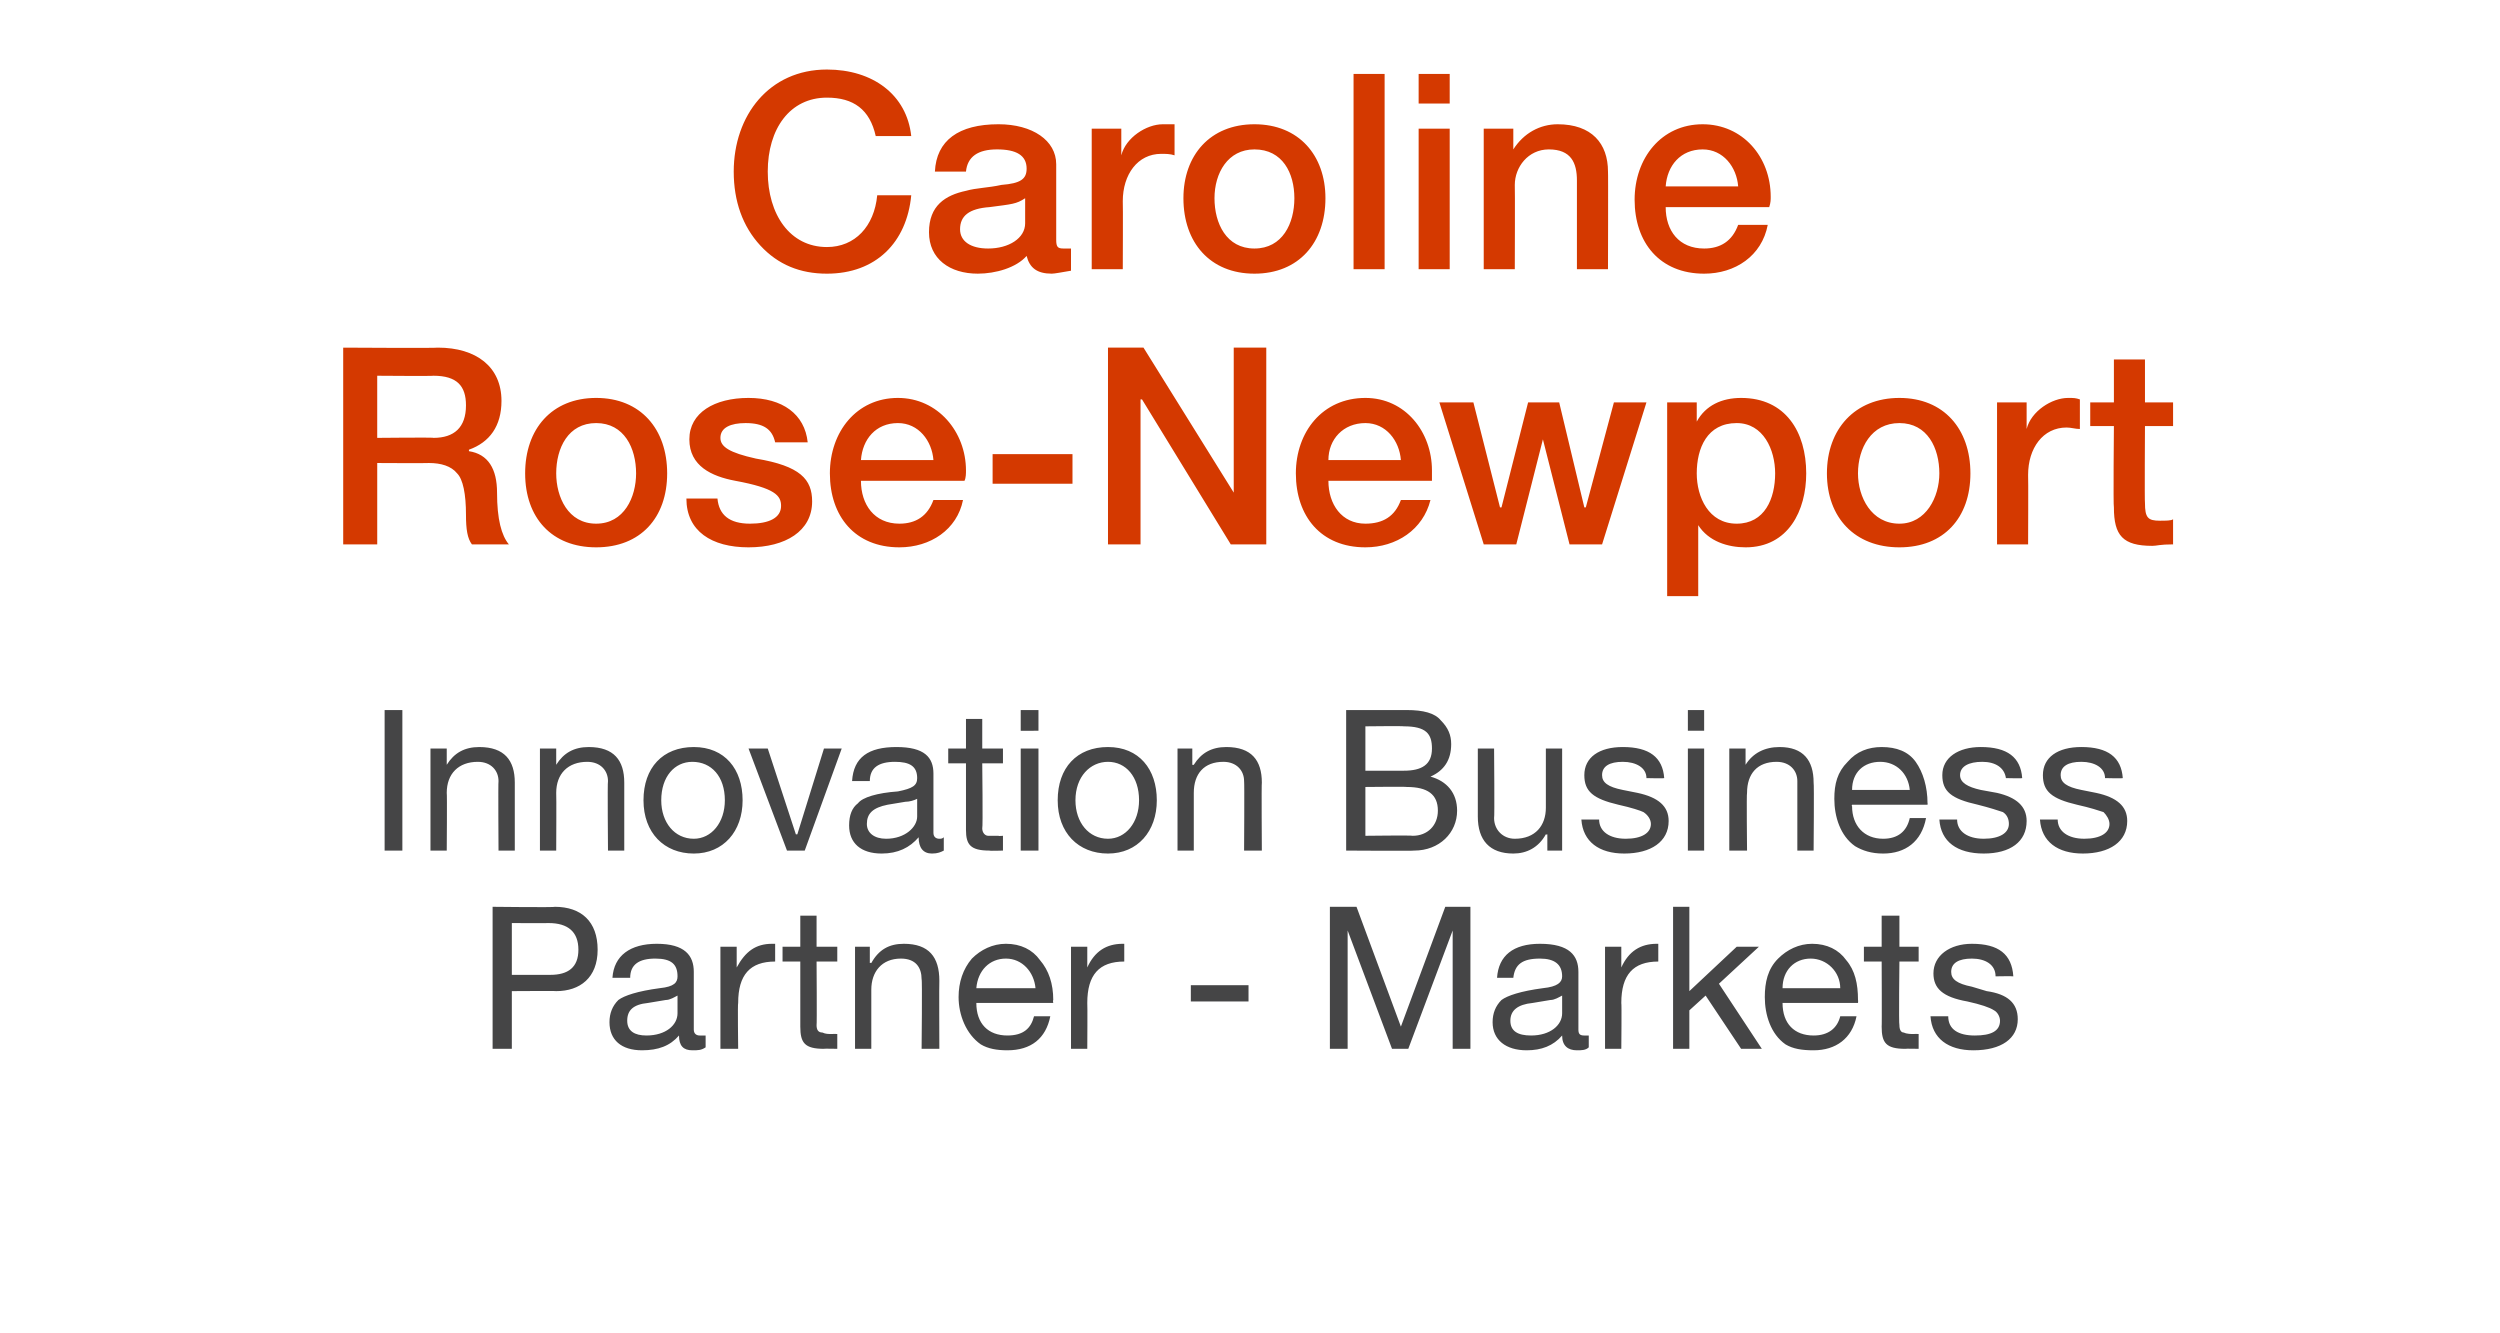
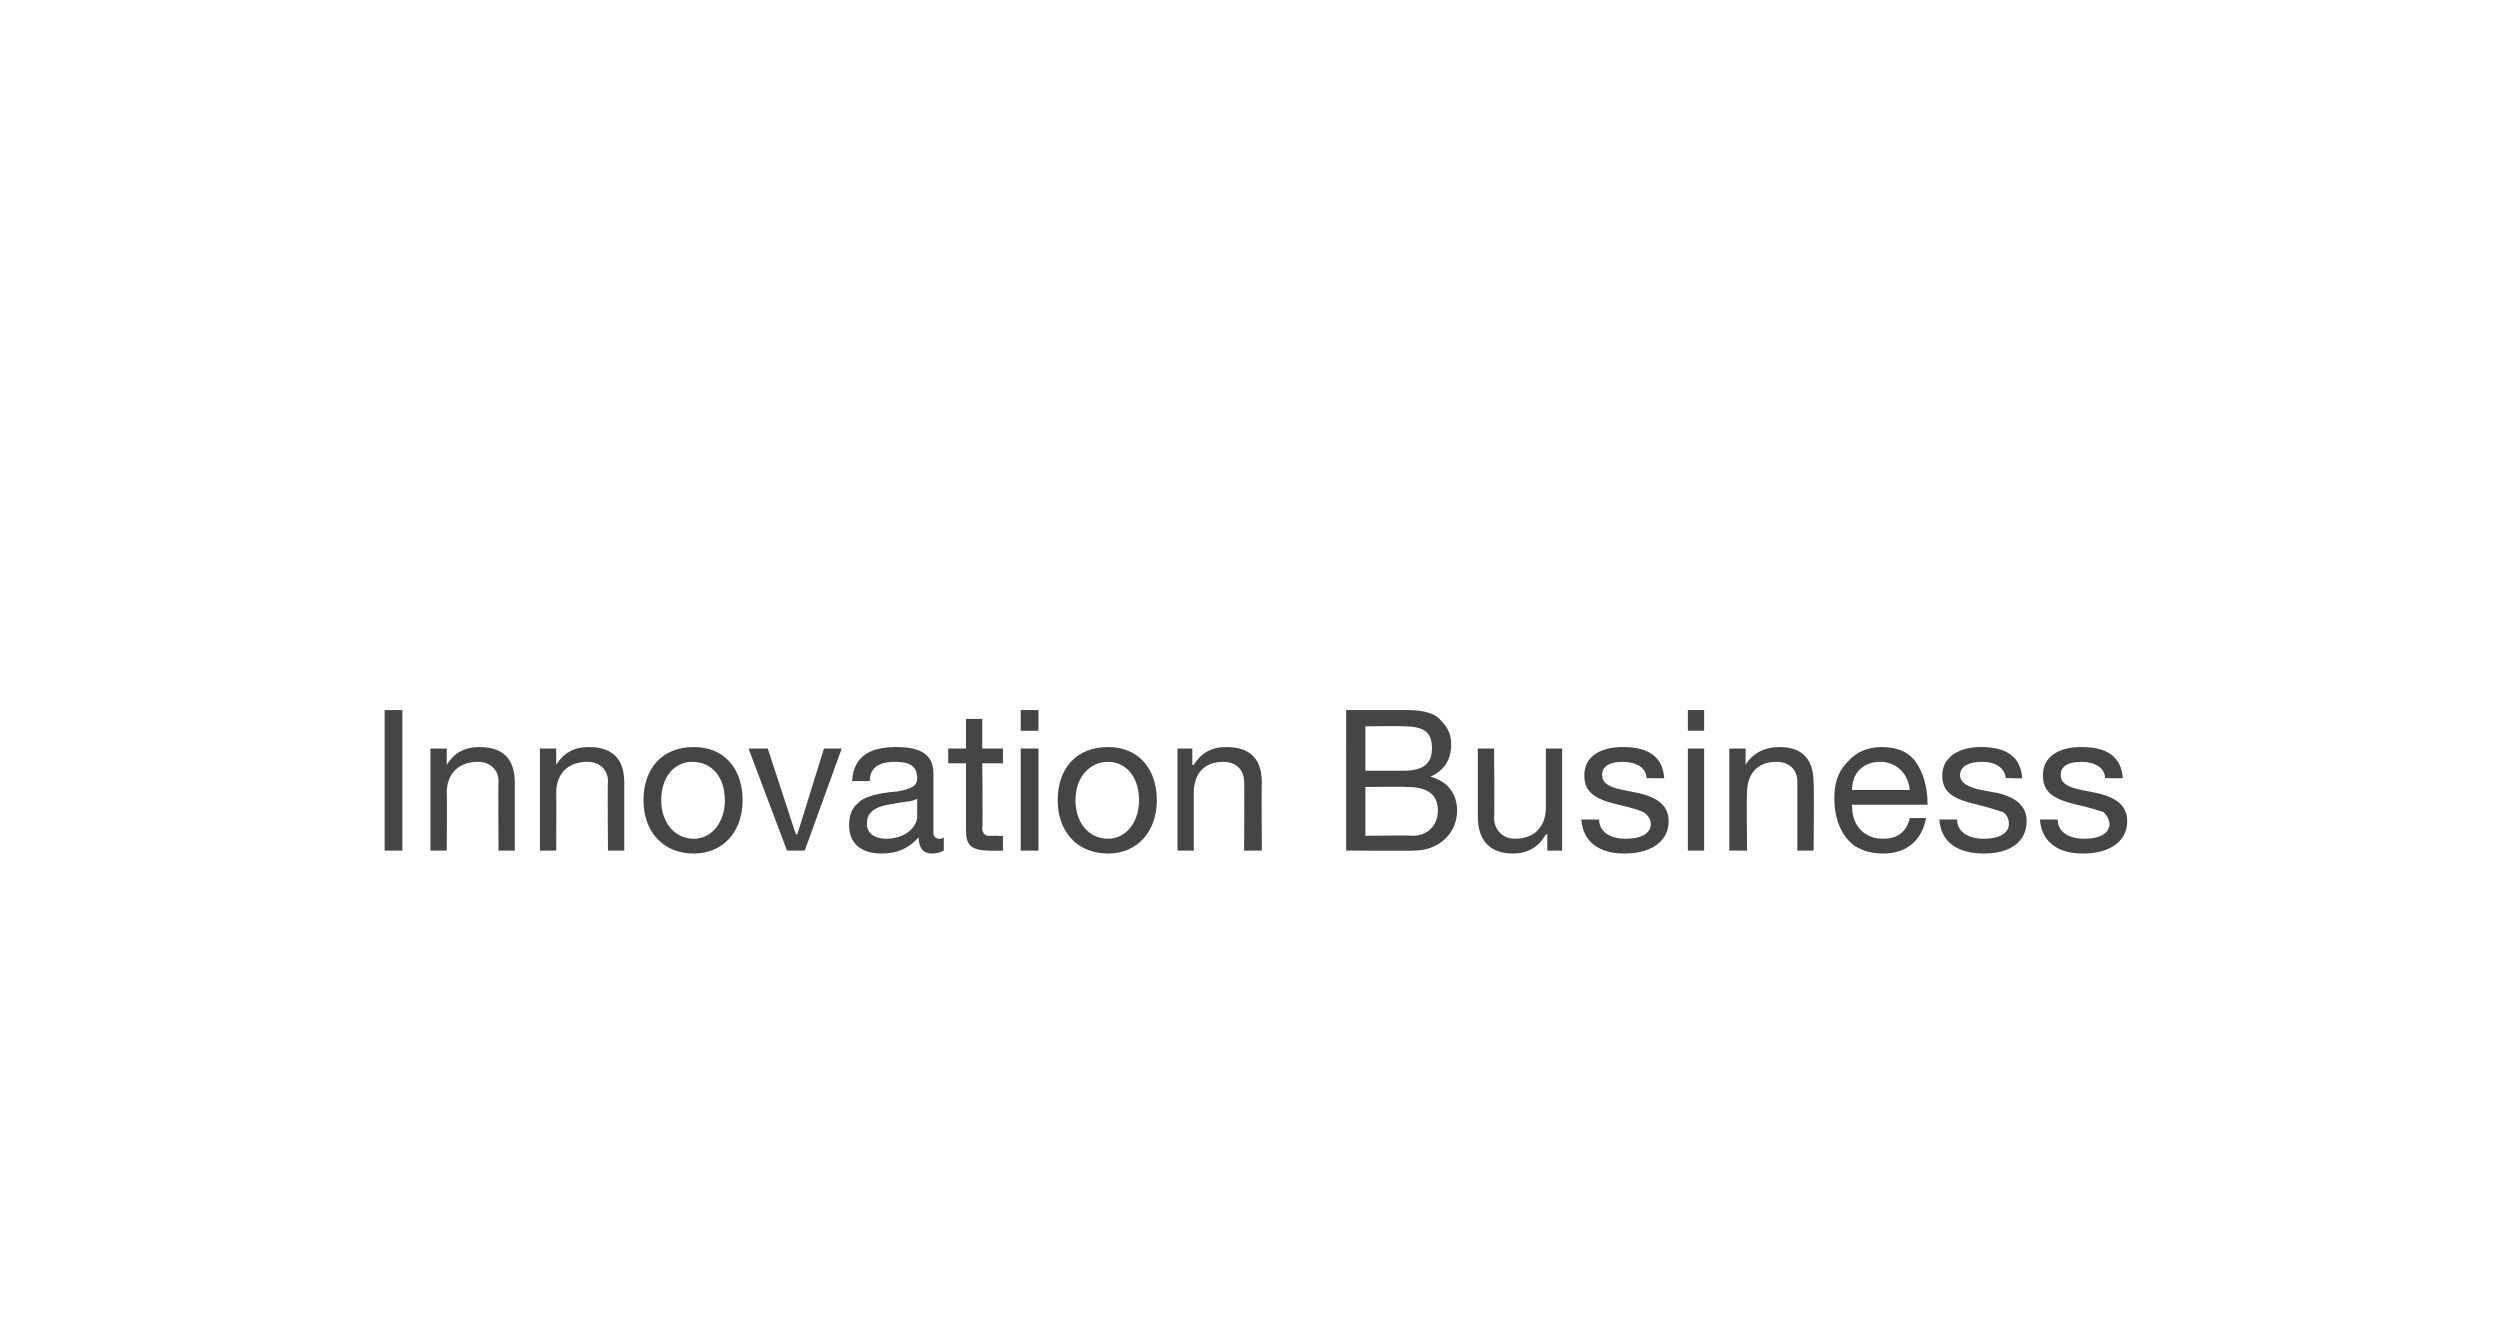
<svg xmlns="http://www.w3.org/2000/svg" version="1.1" width="169px" height="90.1px" viewBox="0 -5 169 90.1" style="top:-5px">
  <desc>Caroline Rose-Newport Innovation Business Partner - Markets</desc>
  <defs />
  <g id="Polygon190705">
-     <path d="m37.5 56.3c1.8 0 2.9 1 2.9 2.9c0 1.9-1.2 2.8-2.8 2.8c.03-.02-3 0-3 0v3.9h-1.3v-9.6s4.25.05 4.2 0zm-.3 4.6c1.2 0 1.9-.5 1.9-1.7c0-1.2-.7-1.8-2-1.8c.01.01-2.5 0-2.5 0v3.5h2.6zm9.7-.2v3.9c0 .3.2.4.4.4h.4v.8c-.3.2-.5.2-.9.2c-.6 0-.9-.3-.9-1c-.6.7-1.4 1-2.5 1c-1.4 0-2.2-.7-2.2-1.9c0-.6.2-1.1.6-1.5c.4-.3 1.3-.6 2.8-.8c1-.1 1.2-.4 1.2-.8c0-.8-.4-1.2-1.5-1.2c-1.1 0-1.7.4-1.7 1.3h-1.2c.1-1.5 1.2-2.3 3-2.3c1.9 0 2.5.8 2.5 1.9zM43.7 65c1.3 0 2.1-.7 2.1-1.5v-1.2c-.2.1-.5.3-.8.3l-1.2.2c-1 .1-1.4.5-1.4 1.2c0 .7.5 1 1.3 1zm8.7-6.2v1.2c-1.7 0-2.5.9-2.5 2.8c-.04-.01 0 3.1 0 3.1h-1.2V59h1.1v1.4s.02.03 0 0c.6-1.1 1.3-1.6 2.4-1.6h.2zm2.8-1.9v2.1h1.4v1h-1.4s.03 4.3 0 4.3c0 .3.1.5.4.5c.2.1.4.1.7.1c-.01-.02.3 0 .3 0v1s-.93-.02-.9 0c-1.3 0-1.6-.4-1.6-1.5V60h-1.2v-1h1.2v-2.1h1.1zm8.3 4.4c-.02-.01 0 4.6 0 4.6h-1.2s.05-4.73 0-4.7c0-.8-.4-1.4-1.4-1.4c-1.3 0-2 .9-2 2.1v4h-1.1V59h1v1.1s.06-.03.1 0c.5-.9 1.2-1.3 2.2-1.3c1.7 0 2.4.9 2.4 2.5zm6.8-1.4c.6.7.9 1.6.9 2.7c-.04.03 0 .2 0 .2H66s-.01.05 0 0c0 1.4.8 2.2 2.1 2.2c1.1 0 1.6-.5 1.8-1.3h1.1c-.3 1.5-1.3 2.3-2.9 2.3c-.7 0-1.3-.1-1.8-.4c-1-.7-1.5-2-1.5-3.2c0-1 .3-1.9.9-2.6c.6-.6 1.4-1 2.3-1c1 0 1.8.4 2.3 1.1zm-.3 1.9c-.1-1.1-.9-2-2-2c-1.1 0-1.9.8-2 2h4zm6-3v1.2c-1.7 0-2.5.9-2.5 2.8c.02-.01 0 3.1 0 3.1h-1.1V59h1.1v1.4s-.02.03 0 0c.5-1.1 1.3-1.6 2.4-1.6h.1zm8.4 2.8v1.1h-3.9v-1.1h3.9zm7.3-5.3l3 8.1l3-8.1h1.7v9.6h-1.2v-8l-3 8h-1.1l-3-8v8h-1.2v-9.6h1.8zm15 4.4v3.9c0 .3.1.4.4.4h.3v.8c-.2.2-.5.2-.8.2c-.6 0-1-.3-1-1c-.6.7-1.4 1-2.4 1c-1.4 0-2.3-.7-2.3-1.9c0-.6.2-1.1.6-1.5c.4-.3 1.3-.6 2.8-.8c1-.1 1.3-.4 1.3-.8c0-.8-.5-1.2-1.5-1.2c-1.2 0-1.7.4-1.8 1.3h-1.1c.1-1.5 1.1-2.3 2.9-2.3c2 0 2.6.8 2.6 1.9zm-3.2 4.3c1.3 0 2.1-.7 2.1-1.5v-1.2c-.2.1-.5.3-.8.3l-1.2.2c-1 .1-1.5.5-1.5 1.2c0 .7.5 1 1.4 1zm8.6-6.2v1.2c-1.7 0-2.5.9-2.5 2.8c.03-.01 0 3.1 0 3.1h-1.1V59h1.1v1.4s-.01.03 0 0c.5-1.1 1.3-1.6 2.4-1.6h.1zm2.1-2.5v5.7l3.2-3h1.5l-2.7 2.5l2.9 4.4h-1.4l-2.4-3.6l-1.1 1v2.6h-1.1v-9.6h1.1zm10.6 3.6c.6.7.8 1.6.8 2.7c.02.03 0 .2 0 .2h-5.1s-.05.05 0 0c0 1.4.8 2.2 2.1 2.2c1 0 1.6-.5 1.8-1.3h1.1c-.3 1.5-1.4 2.3-2.9 2.3c-.8 0-1.4-.1-1.9-.4c-1-.7-1.4-2-1.4-3.2c0-1 .2-1.9.9-2.6c.6-.6 1.4-1 2.3-1c1 0 1.8.4 2.3 1.1zm-.4 1.9c0-1.1-.9-2-2-2c-1.1 0-1.9.8-1.9 2h3.9zm4-4.9v2.1h1.3v1h-1.3s-.05 4.3 0 4.3c0 .3.1.5.3.5c.2.1.5.1.7.1c.01-.02.3 0 .3 0v1s-.91-.02-.9 0c-1.3 0-1.6-.4-1.6-1.5c.02.03 0-4.4 0-4.4H126v-1h1.2v-2.1h1.2zm7.7 4.1c-.02-.02-1.2 0-1.2 0c0 0 .04-.04 0 0c0-.8-.7-1.2-1.6-1.2c-.9 0-1.4.3-1.4.9c0 .5.4.8 1.4 1l1 .3c1.4.2 2.1.8 2.1 1.9c0 1.3-1.1 2.1-3 2.1c-1.7 0-2.8-.8-2.9-2.3h1.2c0 .9.7 1.3 1.8 1.3c1.1 0 1.7-.3 1.7-1c0-.3-.2-.6-.4-.7c-.3-.2-.9-.4-1.8-.6c-1.7-.3-2.3-.9-2.3-1.9c0-1.2 1.1-2 2.6-2c1.8 0 2.7.7 2.8 2.2z" stroke="none" fill="#454546" />
-   </g>
+     </g>
  <g id="Polygon190704">
    <path d="m27.2 43v9.5H26V43h1.2zm7.6 4.9v4.6h-1.1s-.03-4.68 0-4.7c0-.7-.5-1.3-1.4-1.3c-1.3 0-2.1.8-2.1 2.1c.03-.01 0 3.9 0 3.9h-1.1v-6.9h1.1v1.1s-.01.02 0 0c.5-.8 1.2-1.2 2.2-1.2c1.7 0 2.4.9 2.4 2.4zm7.4 0v4.6h-1.1s-.04-4.68 0-4.7c0-.7-.5-1.3-1.4-1.3c-1.3 0-2.1.8-2.1 2.1c.02-.01 0 3.9 0 3.9h-1.1v-6.9h1.1v1.1s-.02.02 0 0c.5-.8 1.2-1.2 2.2-1.2c1.7 0 2.4.9 2.4 2.4zm8 1.2c0 2.1-1.3 3.6-3.3 3.6c-2 0-3.4-1.4-3.4-3.6c0-2.2 1.3-3.6 3.4-3.6c2.1 0 3.3 1.5 3.3 3.6zm-3.3 2.6c1.2 0 2.1-1.1 2.1-2.6c0-1.6-.9-2.6-2.2-2.6c-1.2 0-2.1 1-2.1 2.6c0 1.5.9 2.6 2.2 2.6zm5-6.1l1.9 5.8h.1l1.8-5.8h1.2l-2.5 6.9h-1.2l-2.6-6.9h1.3zm11.2 1.7v4c0 .3.2.4.4.4c.1 0 .2 0 .3-.1v.9c-.2.1-.4.2-.8.2c-.6 0-.9-.4-.9-1.1c-.6.7-1.4 1.1-2.5 1.1c-1.4 0-2.2-.7-2.2-1.9c0-.7.2-1.2.6-1.5c.3-.4 1.3-.7 2.7-.8c1-.2 1.3-.4 1.3-.9c0-.8-.5-1.1-1.5-1.1c-1.1 0-1.7.4-1.7 1.3h-1.2c.1-1.6 1.1-2.3 3-2.3c1.9 0 2.5.7 2.5 1.8zm-3.2 4.4c1.3 0 2.1-.8 2.1-1.5V49c-.2.1-.5.2-.8.2l-1.2.2c-1 .2-1.4.6-1.4 1.3c0 .6.5 1 1.3 1zm6.5-8.1v2h1.4v1h-1.4s.05 4.36 0 4.4c0 .3.2.5.4.5h.7c0 .03.3 0 .3 0v1s-.91.03-.9 0c-1.3 0-1.6-.4-1.6-1.4v-4.5h-1.2v-1h1.2v-2h1.1zm3.8-.6v1.4H69V43h1.2zm0 2.6v6.9H69v-6.9h1.2zm8 3.5c0 2.1-1.3 3.6-3.3 3.6c-2 0-3.4-1.4-3.4-3.6c0-2.2 1.3-3.6 3.4-3.6c2.1 0 3.3 1.5 3.3 3.6zm-3.3 2.6c1.2 0 2.1-1.1 2.1-2.6c0-1.6-.9-2.6-2.1-2.6c-1.2 0-2.2 1-2.2 2.6c0 1.5.9 2.6 2.2 2.6zm10.4-3.8c-.03.04 0 4.6 0 4.6h-1.2s.03-4.68 0-4.7c0-.7-.5-1.3-1.4-1.3c-1.3 0-2 .8-2 2.1v3.9h-1.1v-6.9h1v1.1s.05.02.1 0c.5-.8 1.2-1.2 2.2-1.2c1.7 0 2.4.9 2.4 2.4zm9.8-4.9c1.1 0 1.9.2 2.3.7c.5.5.7 1 .7 1.6c0 1.1-.5 1.8-1.4 2.2c1.1.3 1.8 1.1 1.8 2.3c0 1.5-1.2 2.7-2.9 2.7c.04.03-4.6 0-4.6 0V43h4.1zm-.2 4.1c1.2 0 1.9-.4 1.9-1.5c0-1-.4-1.5-1.9-1.5c-.03-.03-2.6 0-2.6 0v3h2.6zm.6 4.4c1 0 1.7-.7 1.7-1.7c0-1.1-.7-1.6-2.1-1.6c0-.03-2.8 0-2.8 0v3.3s3.18-.04 3.2 0zm5.5-5.9s.04 4.73 0 4.7c0 .8.6 1.4 1.4 1.4c1.4 0 2.1-.9 2.1-2.1v-4h1.1v6.9h-1v-1.1s-.07.04-.1 0c-.5.9-1.3 1.3-2.2 1.3c-1.6 0-2.4-.9-2.4-2.5v-4.6h1.1zm11.5 2c-.03.03-1.2 0-1.2 0c0 0 .04.02 0 0c0-.7-.7-1.1-1.6-1.1c-.9 0-1.4.3-1.4.9c0 .5.4.8 1.4 1l1 .2c1.4.3 2.1.9 2.1 1.9c0 1.4-1.2 2.2-3 2.2c-1.7 0-2.8-.8-2.9-2.3h1.2c0 .8.7 1.3 1.8 1.3c1.1 0 1.7-.4 1.7-1c0-.3-.2-.6-.5-.8c-.2-.1-.8-.3-1.7-.5c-1.7-.4-2.3-.9-2.3-2c0-1.2 1-1.9 2.6-1.9c1.8 0 2.7.7 2.8 2.1zm2.7-4.6v1.4h-1.1V43h1.1zm0 2.6v6.9h-1.1v-6.9h1.1zm7.4 2.3c.04.04 0 4.6 0 4.6h-1.1v-4.7c0-.7-.5-1.3-1.4-1.3c-1.3 0-2 .8-2 2.1c-.04-.01 0 3.9 0 3.9h-1.2v-6.9h1.1v1.1s.02.02 0 0c.5-.8 1.3-1.2 2.3-1.2c1.6 0 2.3.9 2.3 2.4zm6.9-1.4c.5.7.8 1.7.8 2.8c.02-.01 0 .1 0 .1h-5.1s-.05.1 0 .1c0 1.3.8 2.2 2.1 2.2c1 0 1.6-.5 1.8-1.4h1.1c-.3 1.6-1.4 2.4-2.9 2.4c-.8 0-1.4-.2-1.9-.5c-1-.7-1.4-2-1.4-3.2c0-1 .2-1.8.9-2.5c.6-.7 1.4-1 2.3-1c1 0 1.8.3 2.3 1zm-.4 1.9c-.1-1.1-.9-1.9-2-1.9c-1.1 0-1.9.7-1.9 1.9h3.9zm7.6-.8c-.01.03-1.1 0-1.1 0c0 0-.04.02 0 0c-.1-.7-.7-1.1-1.6-1.1c-.9 0-1.5.3-1.5.9c0 .5.5.8 1.4 1l1.1.2c1.3.3 2 .9 2 1.9c0 1.4-1.1 2.2-2.9 2.2c-1.8 0-2.9-.8-3-2.3h1.2c0 .8.7 1.3 1.8 1.3c1.1 0 1.7-.4 1.7-1c0-.3-.1-.6-.4-.8c-.3-.1-.9-.3-1.7-.5c-1.8-.4-2.4-.9-2.4-2c0-1.2 1.1-1.9 2.6-1.9c1.8 0 2.7.7 2.8 2.1zm6.8 0c-.03.03-1.2 0-1.2 0c0 0 .04.02 0 0c0-.7-.7-1.1-1.6-1.1c-.9 0-1.4.3-1.4.9c0 .5.4.8 1.4 1l1 .2c1.4.3 2.1.9 2.1 1.9c0 1.4-1.2 2.2-3 2.2c-1.7 0-2.8-.8-2.9-2.3h1.2c0 .8.7 1.3 1.8 1.3c1.1 0 1.7-.4 1.7-1c0-.3-.2-.6-.4-.8c-.3-.1-.9-.3-1.8-.5c-1.7-.4-2.3-.9-2.3-2c0-1.2 1-1.9 2.6-1.9c1.8 0 2.7.7 2.8 2.1z" stroke="none" fill="#454546" />
  </g>
  <g id="Polygon190703">
-     <path d="m29.6 18.5c2.6 0 4.3 1.3 4.3 3.6c0 1.7-.8 2.8-2.2 3.3v.1c1.3.2 1.9 1.2 1.9 2.8c0 1.8.3 2.9.8 3.5h-2.5c-.3-.4-.4-1-.4-2c0-1.4-.2-2.4-.6-2.8c-.4-.5-1.1-.7-1.9-.7c-.03.02-3.5 0-3.5 0v5.5h-2.3V18.5s6.38.04 6.4 0zm-.3 6.1c1.4 0 2.2-.7 2.2-2.2c0-1.3-.6-2-2.2-2c.02.03-3.8 0-3.8 0v4.2s3.84-.04 3.8 0zM45.1 27c0 3-1.8 5-4.8 5c-3 0-4.8-2-4.8-5c0-3 1.8-5.1 4.8-5.1c3 0 4.8 2.1 4.8 5.1zm-4.8 3.4c1.9 0 2.7-1.8 2.7-3.4c0-1.7-.8-3.4-2.7-3.4c-1.9 0-2.7 1.7-2.7 3.4c0 1.6.8 3.4 2.7 3.4zm14.3-5.5h-2.2c-.2-.9-.8-1.3-2-1.3c-1 0-1.7.3-1.7 1c0 .6.6 1 2.4 1.4c3 .5 3.8 1.4 3.8 2.9c0 2-1.8 3.1-4.3 3.1c-2.5 0-4.2-1.1-4.2-3.3h2.1c.1 1.1.8 1.7 2.2 1.7c1.3 0 2.1-.4 2.1-1.2c0-.7-.4-1.2-3.1-1.7c-1.6-.3-3.1-1-3.1-2.8c0-1.8 1.7-2.8 4-2.8c2.3 0 3.8 1.1 4 3zm10.7 1.9c0 .2 0 .5-.1.7h-7c0 1.6.9 2.9 2.6 2.9c1.1 0 1.9-.5 2.3-1.6h2c-.4 2-2.2 3.2-4.3 3.2c-3 0-4.7-2.1-4.7-5c0-2.8 1.8-5.1 4.6-5.1c2.7 0 4.6 2.3 4.6 4.9zm-2.2-.7c-.1-1.3-1-2.5-2.4-2.5c-1.5 0-2.4 1.1-2.5 2.5h4.9zm9.4-.4v2h-5.4v-2h5.4zm4.8-7.2l6.1 9.8v-9.8h2.2v13.3h-2.4l-6-9.8h-.1v9.8h-2.2V18.5h2.4zm19.5 8.3v.7h-7c0 1.6.9 2.9 2.5 2.9c1.2 0 2-.5 2.4-1.6h2c-.5 2-2.3 3.2-4.4 3.2c-3 0-4.7-2.1-4.7-5c0-2.8 1.8-5.1 4.7-5.1c2.7 0 4.5 2.3 4.5 4.9zm-2.1-.7c-.1-1.3-1-2.5-2.4-2.5c-1.5 0-2.5 1.1-2.5 2.5h4.9zm4.9-3.9l1.8 7.1h.1l1.8-7.1h2.1l1.7 7.1h.1l1.9-7.1h2.2l-3 9.6h-2.2l-1.8-7.1l-1.8 7.1h-2.2l-3-9.6h2.3zm22.5 4.8c0 2.5-1.2 5-4.1 5c-1.2 0-2.5-.4-3.2-1.5c.01.03 0 0 0 0v4.8h-2.1V22.2h2v1.3s0-.02 0 0c.6-1.1 1.7-1.6 3-1.6c3 0 4.4 2.3 4.4 5.1zm-4.7 3.4c1.9 0 2.6-1.7 2.6-3.4c0-1.6-.8-3.4-2.6-3.4c-2 0-2.7 1.7-2.7 3.4c0 1.6.8 3.4 2.7 3.4zm15.8-3.4c0 3-1.8 5-4.8 5c-3 0-4.9-2-4.9-5c0-3 1.9-5.1 4.9-5.1c3 0 4.8 2.1 4.8 5.1zm-4.8 3.4c1.8 0 2.7-1.8 2.7-3.4c0-1.7-.8-3.4-2.7-3.4c-1.9 0-2.8 1.7-2.8 3.4c0 1.6.9 3.4 2.8 3.4zm12.2-8.4v2c-.3 0-.6-.1-.9-.1c-1.6 0-2.6 1.4-2.6 3.2c.02.04 0 4.7 0 4.7H135v-9.6h2v1.8s.02.04 0 0c.3-1.2 1.7-2.1 2.8-2.1c.4 0 .5 0 .8.1zm4.4-2.7v2.9h1.9v1.6H145s-.03 5.19 0 5.2c0 1 .2 1.2 1 1.2c.4 0 .8 0 .9-.1v1.7c-.9 0-1.1.1-1.4.1c-2 0-2.6-.7-2.6-2.6c-.05-.01 0-5.5 0-5.5h-1.6v-1.6h1.6v-2.9h2.1z" stroke="none" fill="#d43900" />
-   </g>
+     </g>
  <g id="Polygon190702">
-     <path d="m61.6 4.2h-2.4c-.4-1.8-1.5-2.6-3.3-2.6c-2.5 0-4 2.1-4 5c0 2.9 1.5 5.1 4 5.1c1.9 0 3.2-1.4 3.4-3.5h2.3c-.3 3.2-2.4 5.3-5.7 5.3c-1.8 0-3.3-.6-4.5-1.9c-1.2-1.3-1.8-3-1.8-5c0-3.8 2.4-6.9 6.3-6.9c3.1 0 5.4 1.7 5.7 4.5zm9.8 1.9v5.1c0 .5.1.6.5.6h.5v1.5c-.6.1-1.1.2-1.3.2c-1 0-1.5-.4-1.7-1.2c-.7.8-2.1 1.2-3.3 1.2c-1.9 0-3.3-1-3.3-2.8c0-1.8 1.1-2.5 2.5-2.8c.7-.2 1.5-.2 2.4-.4c1.3-.1 1.7-.4 1.7-1.1c0-.9-.7-1.3-2-1.3c-1.3 0-2 .5-2.1 1.5h-2.1c.1-2.1 1.6-3.2 4.3-3.2c2.3 0 3.9 1.1 3.9 2.7zm-4.6 5.7c1.4 0 2.5-.7 2.5-1.7V8.4c-.6.4-.9.4-2.4.6c-1.4.1-2 .6-2 1.5c0 .8.7 1.3 1.9 1.3zm12.6-8.4v2.1c-.3-.1-.6-.1-.9-.1c-1.6 0-2.6 1.4-2.6 3.2c.02 0 0 4.6 0 4.6h-2.1V3.7h2v1.8s.02 0 0 0c.3-1.2 1.7-2.1 2.8-2.1h.8zm10.2 5c0 3-1.8 5.1-4.8 5.1c-3 0-4.8-2.1-4.8-5.1c0-2.9 1.8-5 4.8-5c3 0 4.8 2.1 4.8 5zm-4.8 3.4c1.9 0 2.7-1.7 2.7-3.4c0-1.7-.8-3.3-2.7-3.3c-1.8 0-2.7 1.6-2.7 3.3c0 1.7.8 3.4 2.7 3.4zM93.6 0v13.2h-2.1V0h2.1zM98 0v2h-2.1v-2h2.1zm0 3.7v9.5h-2.1V3.7h2.1zm10.7 2.9c.02-.02 0 6.6 0 6.6h-2.1v-6c0-1.2-.4-2.1-1.9-2.1c-1.4 0-2.3 1.2-2.3 2.4c.02.03 0 5.7 0 5.7h-2.1V3.7h2v1.4s.04 0 0 0c.7-1.1 1.8-1.7 3-1.7c2.3 0 3.4 1.3 3.4 3.2zm11 1.7c0 .2 0 .4-.1.7h-7c0 1.6.9 2.8 2.6 2.8c1.1 0 1.9-.5 2.3-1.6h2c-.4 2.1-2.2 3.3-4.3 3.3c-3 0-4.7-2.1-4.7-5c0-2.8 1.8-5.1 4.6-5.1c2.7 0 4.6 2.2 4.6 4.9zm-2.2-.7c-.1-1.3-1-2.5-2.4-2.5c-1.5 0-2.4 1.1-2.5 2.5h4.9z" stroke="none" fill="#d43900" />
-   </g>
+     </g>
</svg>